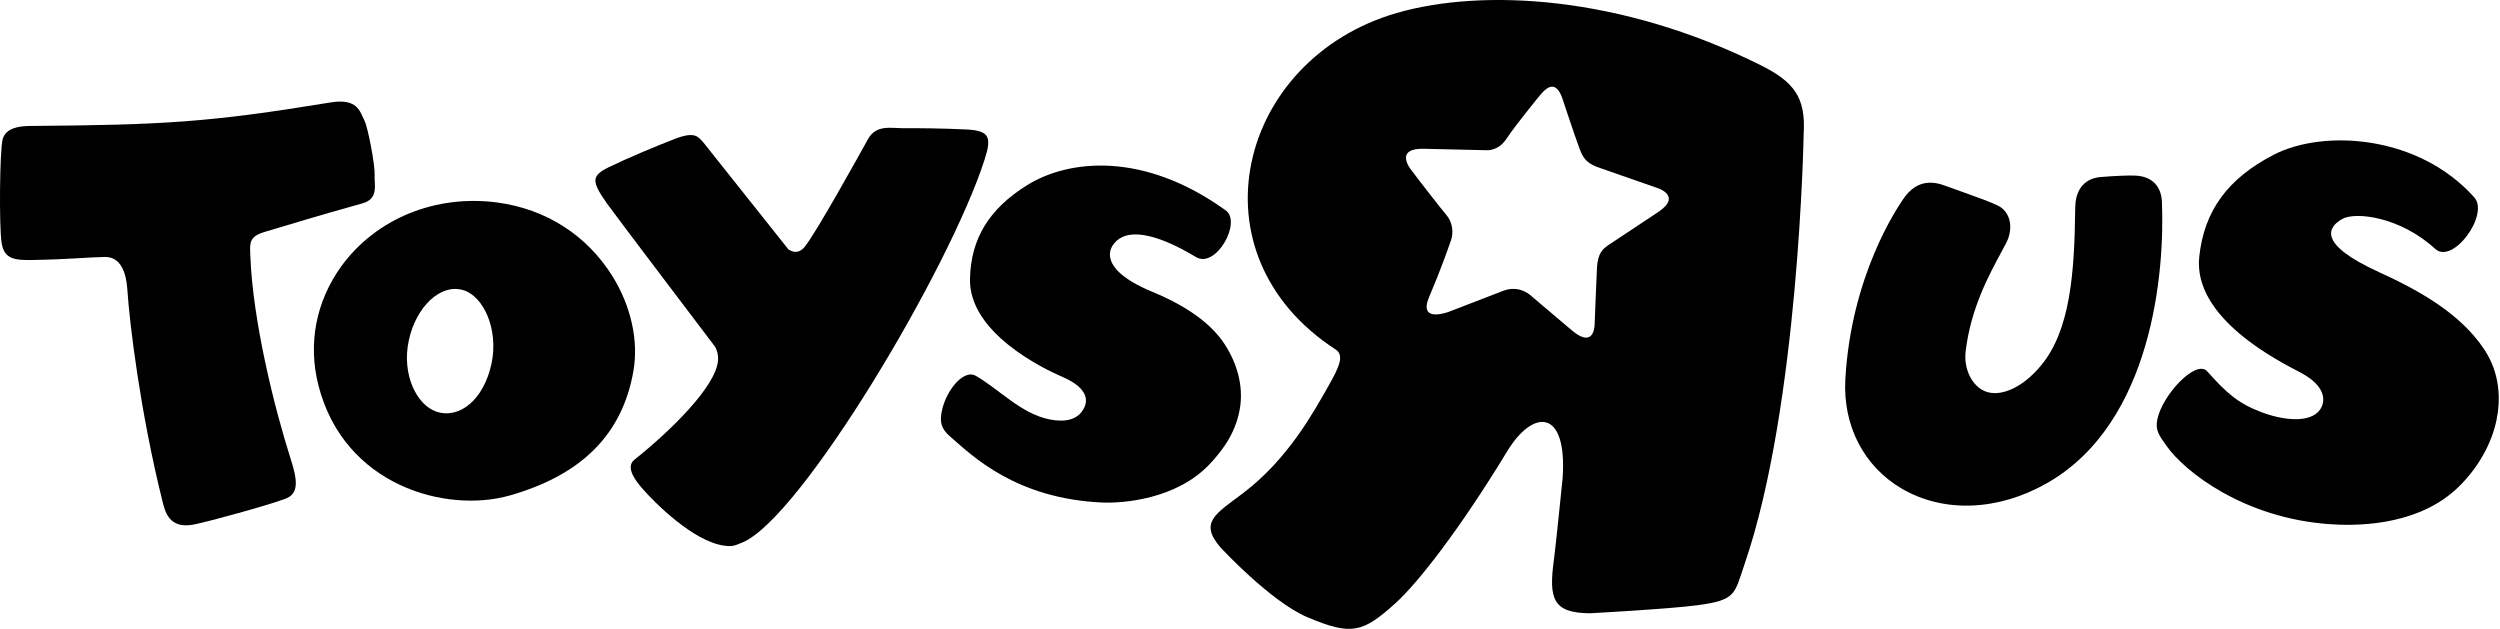
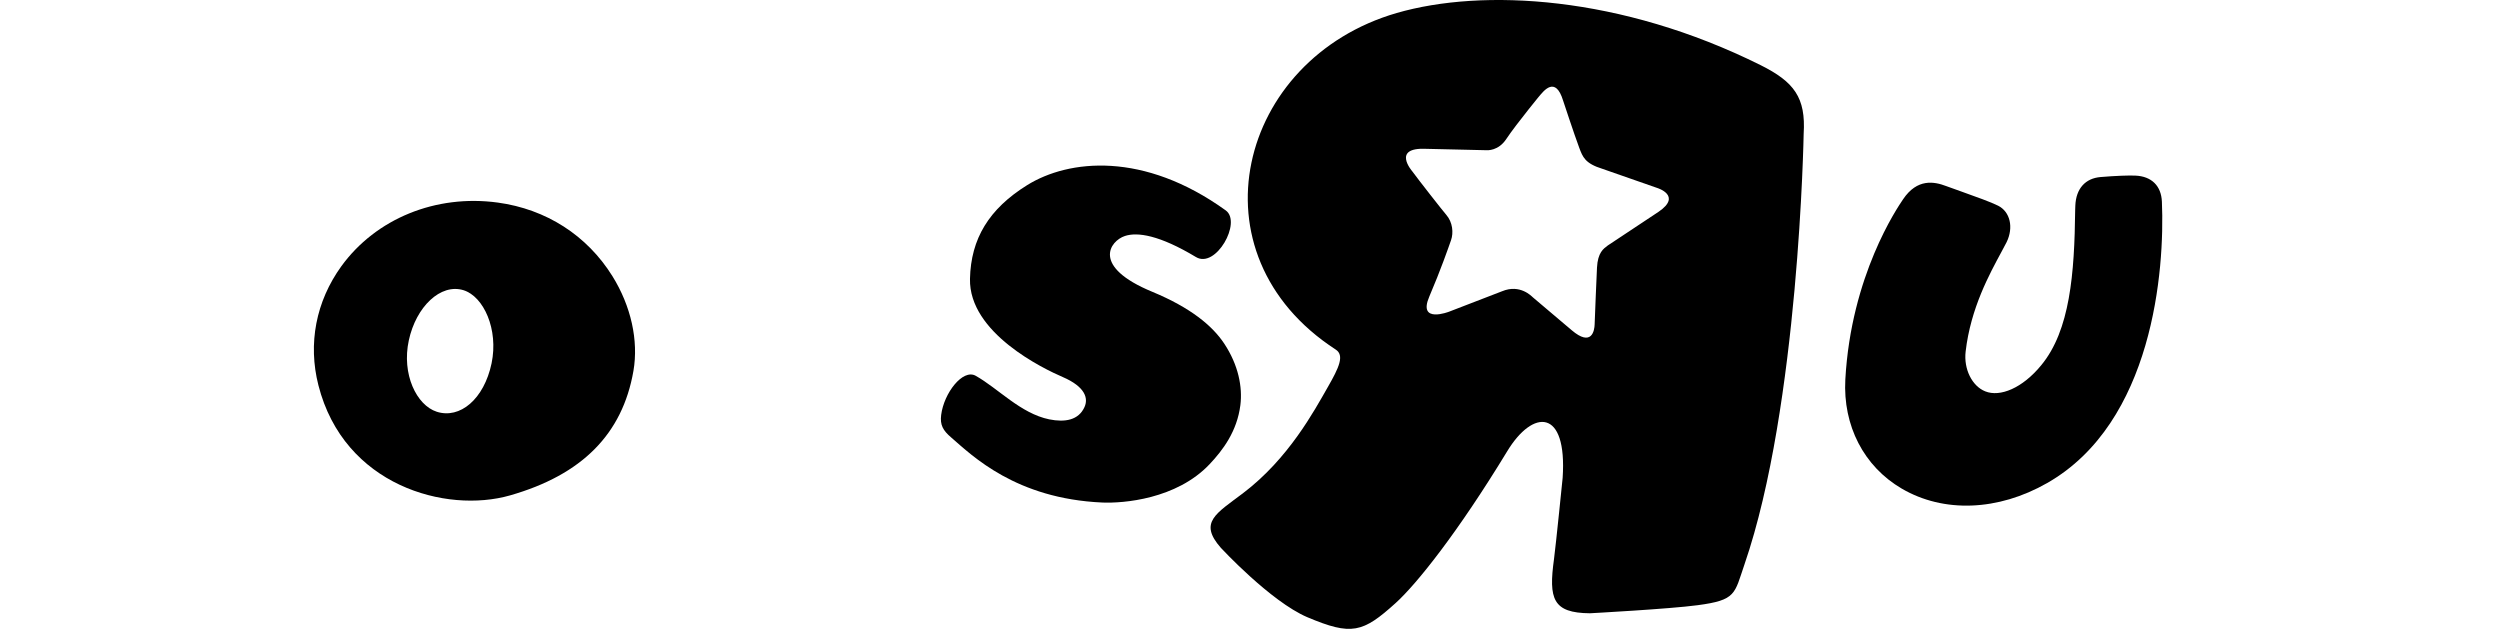
<svg xmlns="http://www.w3.org/2000/svg" xmlns:ns1="http://sodipodi.sourceforge.net/DTD/sodipodi-0.dtd" xmlns:ns2="http://www.inkscape.org/namespaces/inkscape" version="1.1" id="Layer_1" x="0px" y="0px" width="1000.5" height="251.675" viewBox="0 0 1000.5 251.675" enable-background="new 0 0 296.5 82" xml:space="preserve" ns1:docname="Toys R Us (Print).svg" ns2:version="0.92.2 (5c3e80d, 2017-08-06)">
  <defs id="defs45115" />
  <ns1:namedview pagecolor="#ffffff" bordercolor="#666666" borderopacity="1" objecttolerance="10" gridtolerance="10" guidetolerance="10" ns2:pageopacity="0" ns2:pageshadow="2" ns2:window-width="1366" ns2:window-height="705" id="namedview45113" showgrid="false" ns2:zoom="0.67729621" ns2:cx="551.53692" ns2:cy="128.60189" ns2:window-x="-8" ns2:window-y="-8" ns2:window-maximized="1" ns2:current-layer="Layer_1" />
-   <polyline points="171.095,22.611 171.095,22.611 171.09,22.611 171.095,22.611 " id="polyline45088" transform="matrix(3.546,0,0,3.546,-30.248,-20.486)" style="fill:#000000" />
  <path d="M 704.607,26.075 C 648.632,-1.789 593.344,-4.749 558.945,5.207 495.366,23.657 475.655,101.674 534.559,139.899 c 3.564,2.312 1.326,7.18 -3.145,14.967 -5.517,9.663 -15.765,28.697 -33.842,42.416 -10.904,8.29 -17.971,11.712 -9.01,21.931 0,0 19.921,21.517 34.626,27.789 17.74,7.489 22.18,6.244 35.385,-5.702 8.294,-7.503 24.75,-28.034 44.604,-60.692 10.294,-16.985 24.073,-17.311 22.194,10.634 0,0 -2.713,26.896 -3.454,32.456 -2.22,16.031 -0.493,21.595 14.364,21.733 0,0 31.952,-1.723 43.033,-3.22 15.598,-2.05 14.751,-4.486 18.836,-16.368 21.825,-63.408 23.676,-172.268 23.676,-172.268 0.922,-14.57 -3.854,-20.829 -17.219,-27.502 m -40.874,58.706 c 0,0 -19.818,13.131 -20.315,13.471 -1.681,1.28 -3.993,2.773 -4.301,8.847 -0.121,2.528 -0.894,20.453 -0.94,22.673 -0.046,2.479 -1.156,9.234 -9.234,2.34 0,0 -13.503,-11.421 -15.506,-13.131 -0.447,-0.369 -5.088,-5.425 -12.301,-2.422 l -21.144,8.152 c 0,0 -12.733,5.01 -7.985,-6.025 4.596,-10.726 7.677,-19.666 8.691,-22.534 1.05,-2.989 0.677,-7.212 -1.894,-10.173 -1.188,-1.326 -11.326,-14.272 -13.659,-17.478 0,0 -8.336,-9.588 5.564,-8.939 0,0 23.736,0.507 24.105,0.553 0.401,0.032 4.84,0.323 8.017,-4.5 3.915,-5.932 15.382,-19.836 12.992,-16.893 2.003,-2.418 6.659,-8.492 9.741,1.557 0,0 4.361,13.255 6.429,18.804 1.418,3.762 2.312,6.333 9.372,8.507 l 21.807,7.613 c 0.007,0.007 10.195,3.042 0.56,9.578" id="path45090" ns2:connector-curvature="0" style="fill:#000000;stroke-width:3.546" />
  <path d="M 245.074,110.489 C 234.908,94.199 218.618,83.718 199.204,81.069 c -24.789,-3.376 -48.781,6.429 -62.607,25.492 -10.148,14.056 -13.418,30.949 -9.17,47.625 10.212,40.179 51.09,51.384 76.673,44.076 28.867,-8.258 45.012,-24.584 49.398,-49.813 2.103,-12.173 -0.964,-25.984 -8.425,-37.959 m -70.298,54.284 c -8.085,-2.606 -14.095,-15.042 -11.173,-28.545 2.904,-13.521 12.737,-22.889 21.871,-20.098 8.113,2.511 14.077,15.723 11.258,29.254 -3.021,14.396 -12.691,22.396 -21.956,19.389" id="path45092" ns2:connector-curvature="0" style="fill:#000000;stroke-width:3.546" />
  <path d="m 761.619,79.743 c -2.34,3.468 -20.807,30.516 -23.119,72.117 -1.003,18.495 7.415,34.8 22.545,43.661 16.783,9.833 38.58,9.031 58.277,-2.234 42.31,-24.183 47.058,-85.077 45.87,-112.558 -0.262,-6.365 -4.131,-10.173 -10.62,-10.45 -2.479,-0.124 -7.844,0.064 -13.9,0.571 -6.149,0.507 -9.833,4.656 -10.124,11.375 l -0.064,1.787 c -0.277,25.524 -2.067,48.196 -13.563,62.128 -7.521,9.205 -16.506,12.872 -22.424,10.482 -5.287,-2.096 -8.677,-8.939 -7.847,-15.953 2.018,-17.446 9.652,-31.165 14.368,-39.934 l 2.018,-3.805 c 2.883,-5.904 1.433,-12.191 -3.408,-14.613 -2.805,-1.418 -8.925,-3.606 -14.333,-5.535 l -6.521,-2.344 c -4.638,-1.755 -11.482,-3.127 -17.155,5.305" id="path45094" ns2:connector-curvature="0" style="fill:#000000;stroke-width:3.546" />
-   <path d="m 909.891,61.956 c -18.375,9.496 -27.807,22.456 -29.747,40.796 -2.638,24.74 32.211,41.984 40.501,46.331 9.989,5.252 10.358,11.326 7.769,14.935 -4.085,5.642 -15.4,4.053 -23.736,0.801 -9.152,-3.496 -13.811,-7.737 -21.346,-16.198 -4.425,-4.961 -17.864,9.248 -19.96,19.159 -0.968,4.528 0.862,6.673 3.716,10.723 7.319,10.358 30.871,28.775 65.007,31.257 9.418,0.691 33.924,1.234 50.462,-13.641 6.688,-5.982 13.978,-15.935 16.506,-27.789 1.723,-8.216 1.603,-18.942 -5.025,-28.733 -9.294,-13.762 -24.782,-22.871 -41.987,-30.701 -25.091,-11.421 -20.251,-18.173 -14.641,-21.283 5.269,-2.957 23.119,-0.879 37.115,11.96 7.088,6.503 21.793,-13.687 15.691,-20.559 C 967.87,53.971 929.926,51.613 909.891,61.956" id="path45096" ns2:connector-curvature="0" style="fill:#000000;stroke-width:3.546" />
-   <path d="M 394.092,63.697 C 380.106,107.454 320.436,207.499 297.139,217.083 c -3.298,1.358 -3.961,1.741 -7.383,1.277 -12.375,-1.723 -27.796,-17.201 -32.75,-22.917 -2.213,-2.528 -6.975,-8.351 -3.145,-11.439 14.556,-11.602 32.63,-29.314 33.491,-39.7 0.191,-2.266 -0.518,-4.656 -1.358,-5.78 -1.355,-1.805 -39.172,-51.636 -42.977,-56.937 -6.436,-9.109 -6.404,-11.251 0.73,-14.719 7.127,-3.5 18.481,-8.244 26.435,-11.329 7.968,-3.035 9.184,-0.894 11.428,1.62 l 33.899,42.629 c 2.443,1.667 4.656,1.202 6.436,-0.894 4.33,-5.103 22.634,-38.147 25.506,-43.356 3.376,-5.78 8.946,-4.191 14.549,-4.223 5.95,-0.046 15.152,0.032 24.786,0.493 9.262,0.482 10.109,3.088 7.305,11.889" id="path45098" ns2:connector-curvature="0" style="fill:#000000;stroke-width:3.546" />
  <path d="m 411.052,74.101 c -15.258,9.496 -22.517,21.424 -22.864,37.484 -0.493,21.687 29.559,36.051 37.104,39.299 9.053,3.901 10.333,8.556 8.709,12.053 -2.365,5.209 -7.758,6.163 -14.095,4.886 -11.489,-2.358 -20.453,-12.407 -29.491,-17.464 -5.117,-2.805 -12.662,6.936 -13.762,15.708 -0.511,3.975 0.723,6.209 4.021,9.014 8.461,7.351 25.899,24.506 60.493,26.034 8.223,0.355 29.594,-1.28 42.877,-15.304 5.386,-5.688 11.028,-13.209 12.354,-23.69 0.894,-7.212 -0.769,-16.013 -6.464,-24.612 -4.762,-7.18 -13.464,-14.364 -28.708,-20.698 -24.729,-10.173 -16.918,-20.439 -11.049,-22.364 5.025,-1.663 13.822,-0.369 28.46,8.432 7.936,4.776 18.442,-13.978 11.897,-18.68 -32.828,-23.648 -62.795,-20.456 -79.482,-10.099" id="path45100" ns2:connector-curvature="0" style="fill:#000000;stroke-width:3.546" />
-   <path d="m 11.966,50.411 c 53.675,-0.415 71.823,-1.45 120.242,-9.4 10.914,-1.805 11.808,3.62 13.591,7.106 1.479,2.897 4.322,18.031 4.131,21.917 -0.202,3.851 1.727,9.492 -4.808,11.329 -20.389,5.688 -25.733,7.461 -39.271,11.468 -6.251,1.879 -5.858,4.5 -5.681,9.28 0.961,26.509 9.787,61.557 16.035,81.145 2.635,8.262 3.815,14.148 -1.957,16.336 -8.021,2.943 -30.385,9.017 -36.381,10.269 -10.382,2.17 -11.882,-5.443 -12.861,-9.343 -8.808,-35.261 -13.177,-71.174 -14.035,-84.598 -0.44,-6.844 -2.681,-13.255 -9.117,-13.084 -6.62,0.124 -14.017,0.94 -28.413,1.202 C 5.743,104.206 1.665,103.727 0.64,97.146 -0.395,90.515 -0.108,60.552 1.023,55.9 2.165,51.18 7.619,50.457 11.966,50.411" id="path45102" ns2:connector-curvature="0" style="fill:#000000;stroke-width:3.546" />
</svg>